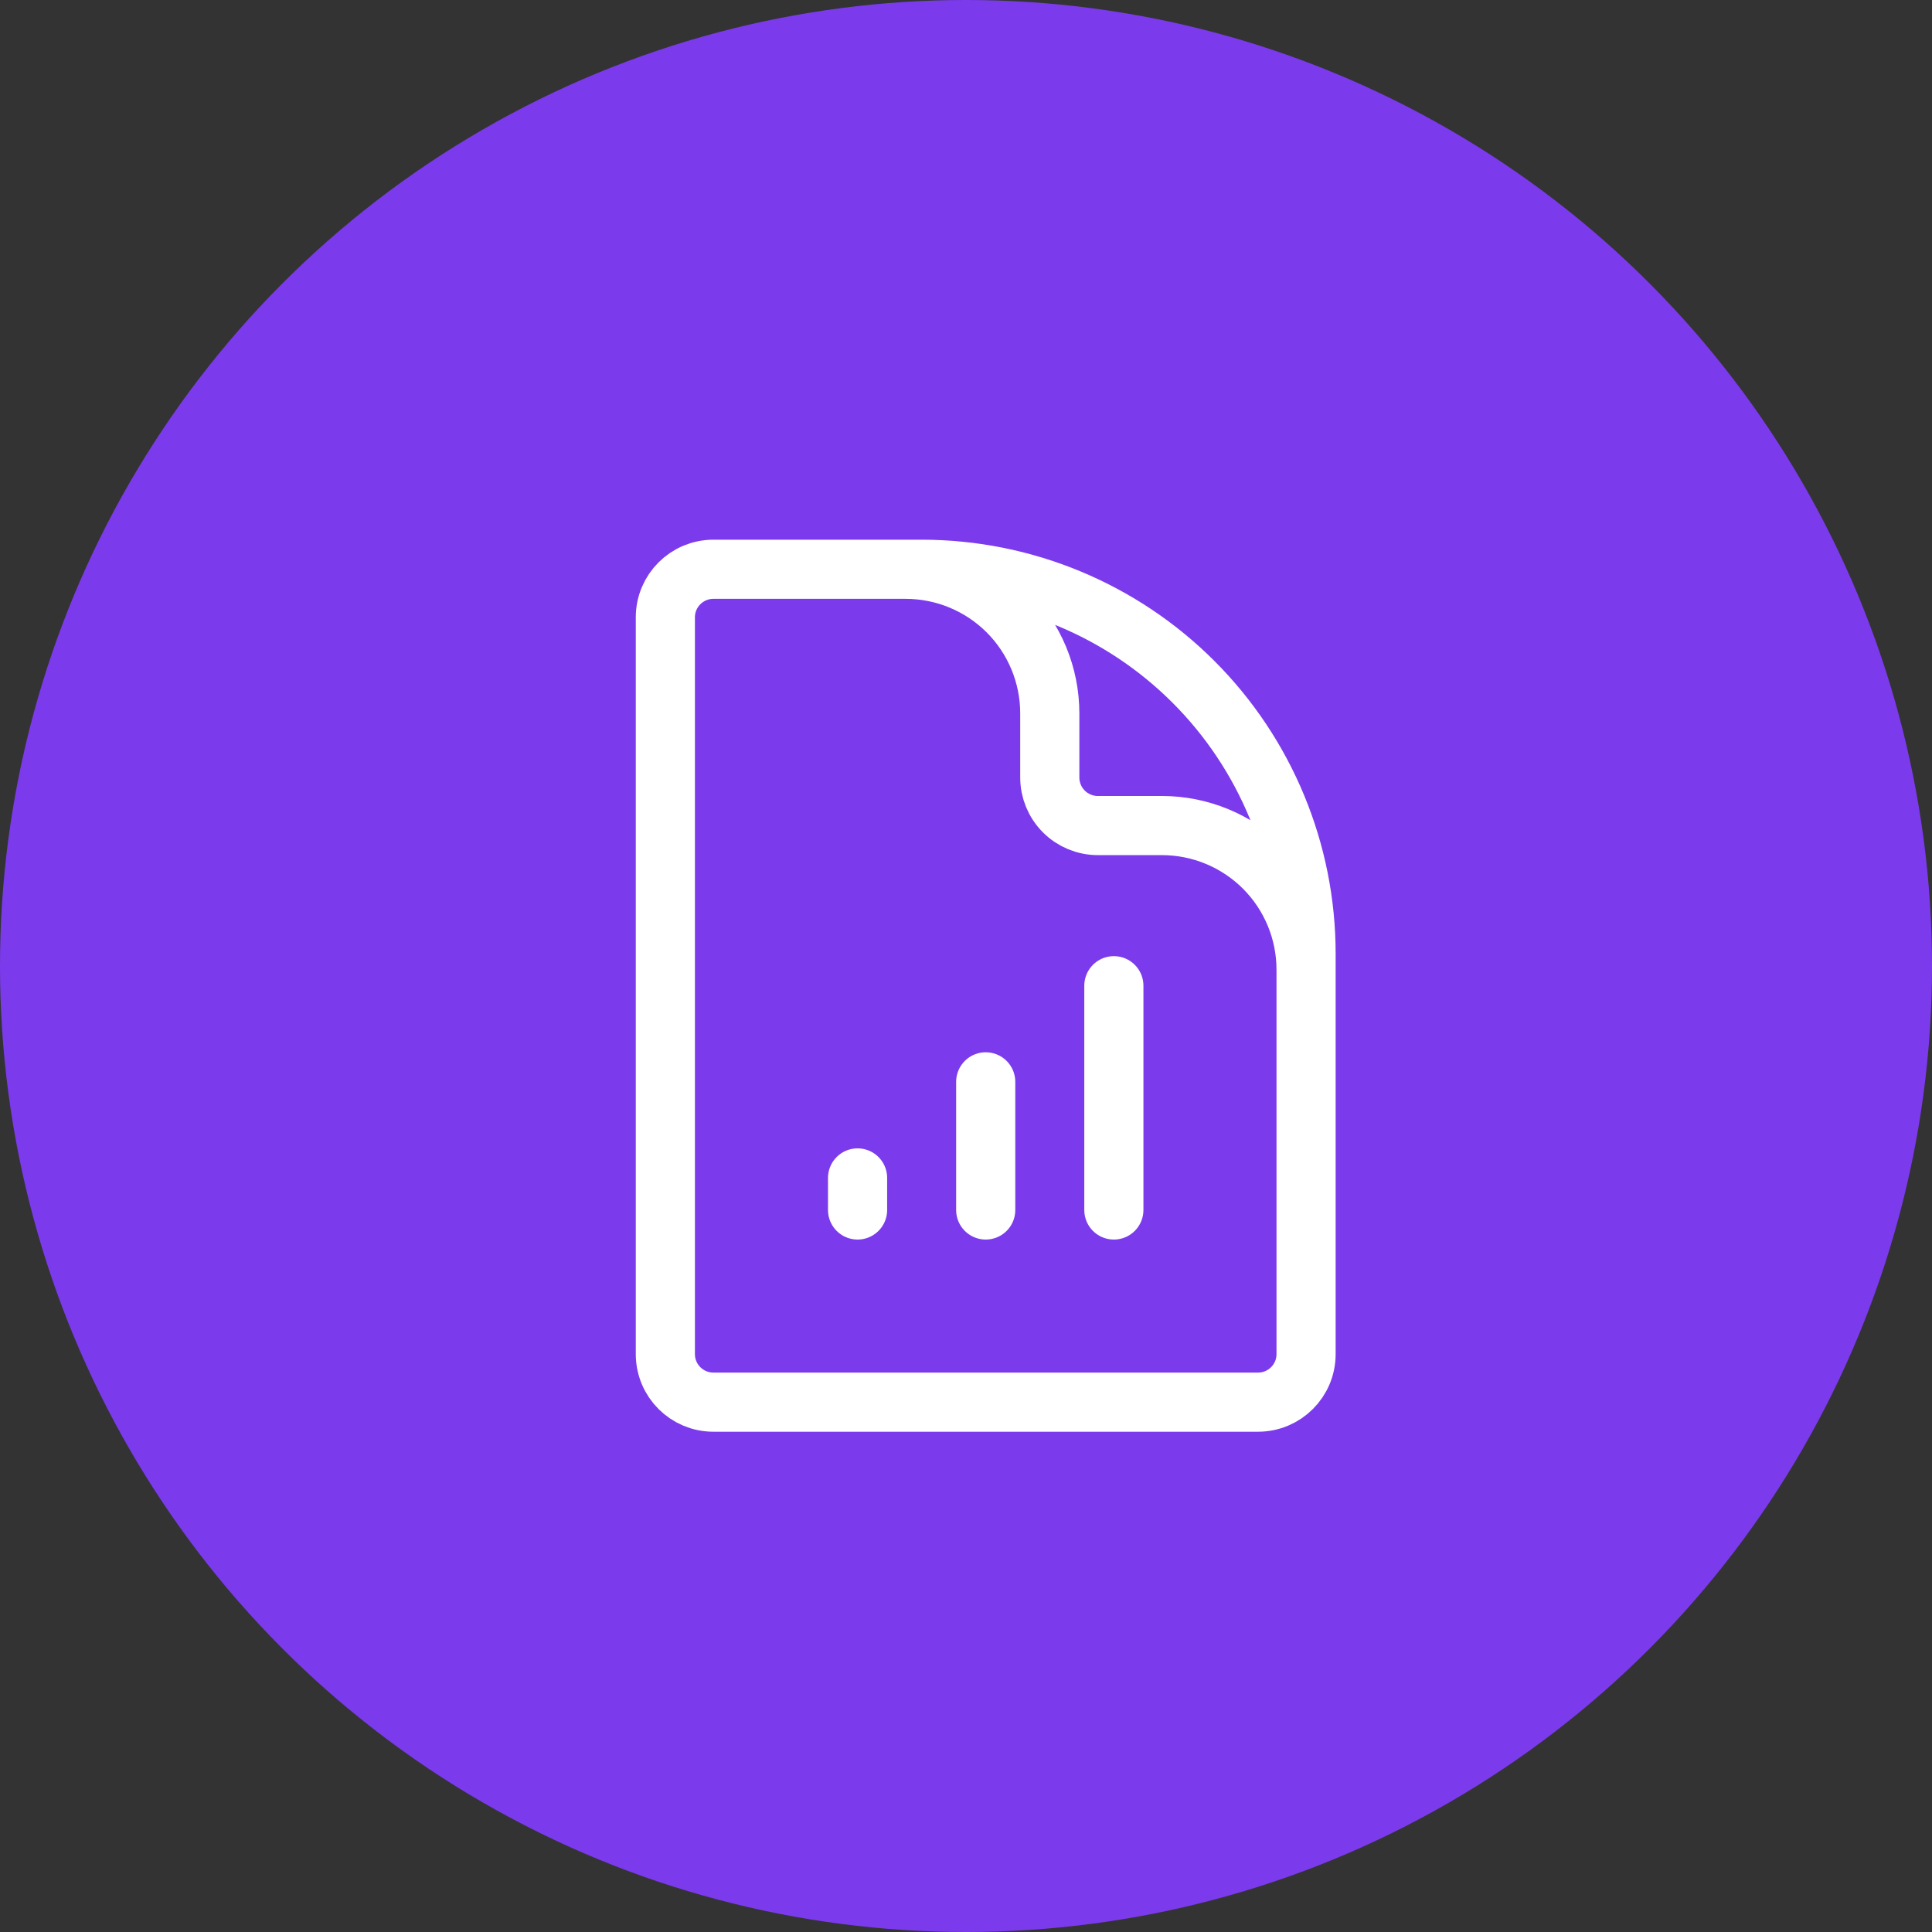
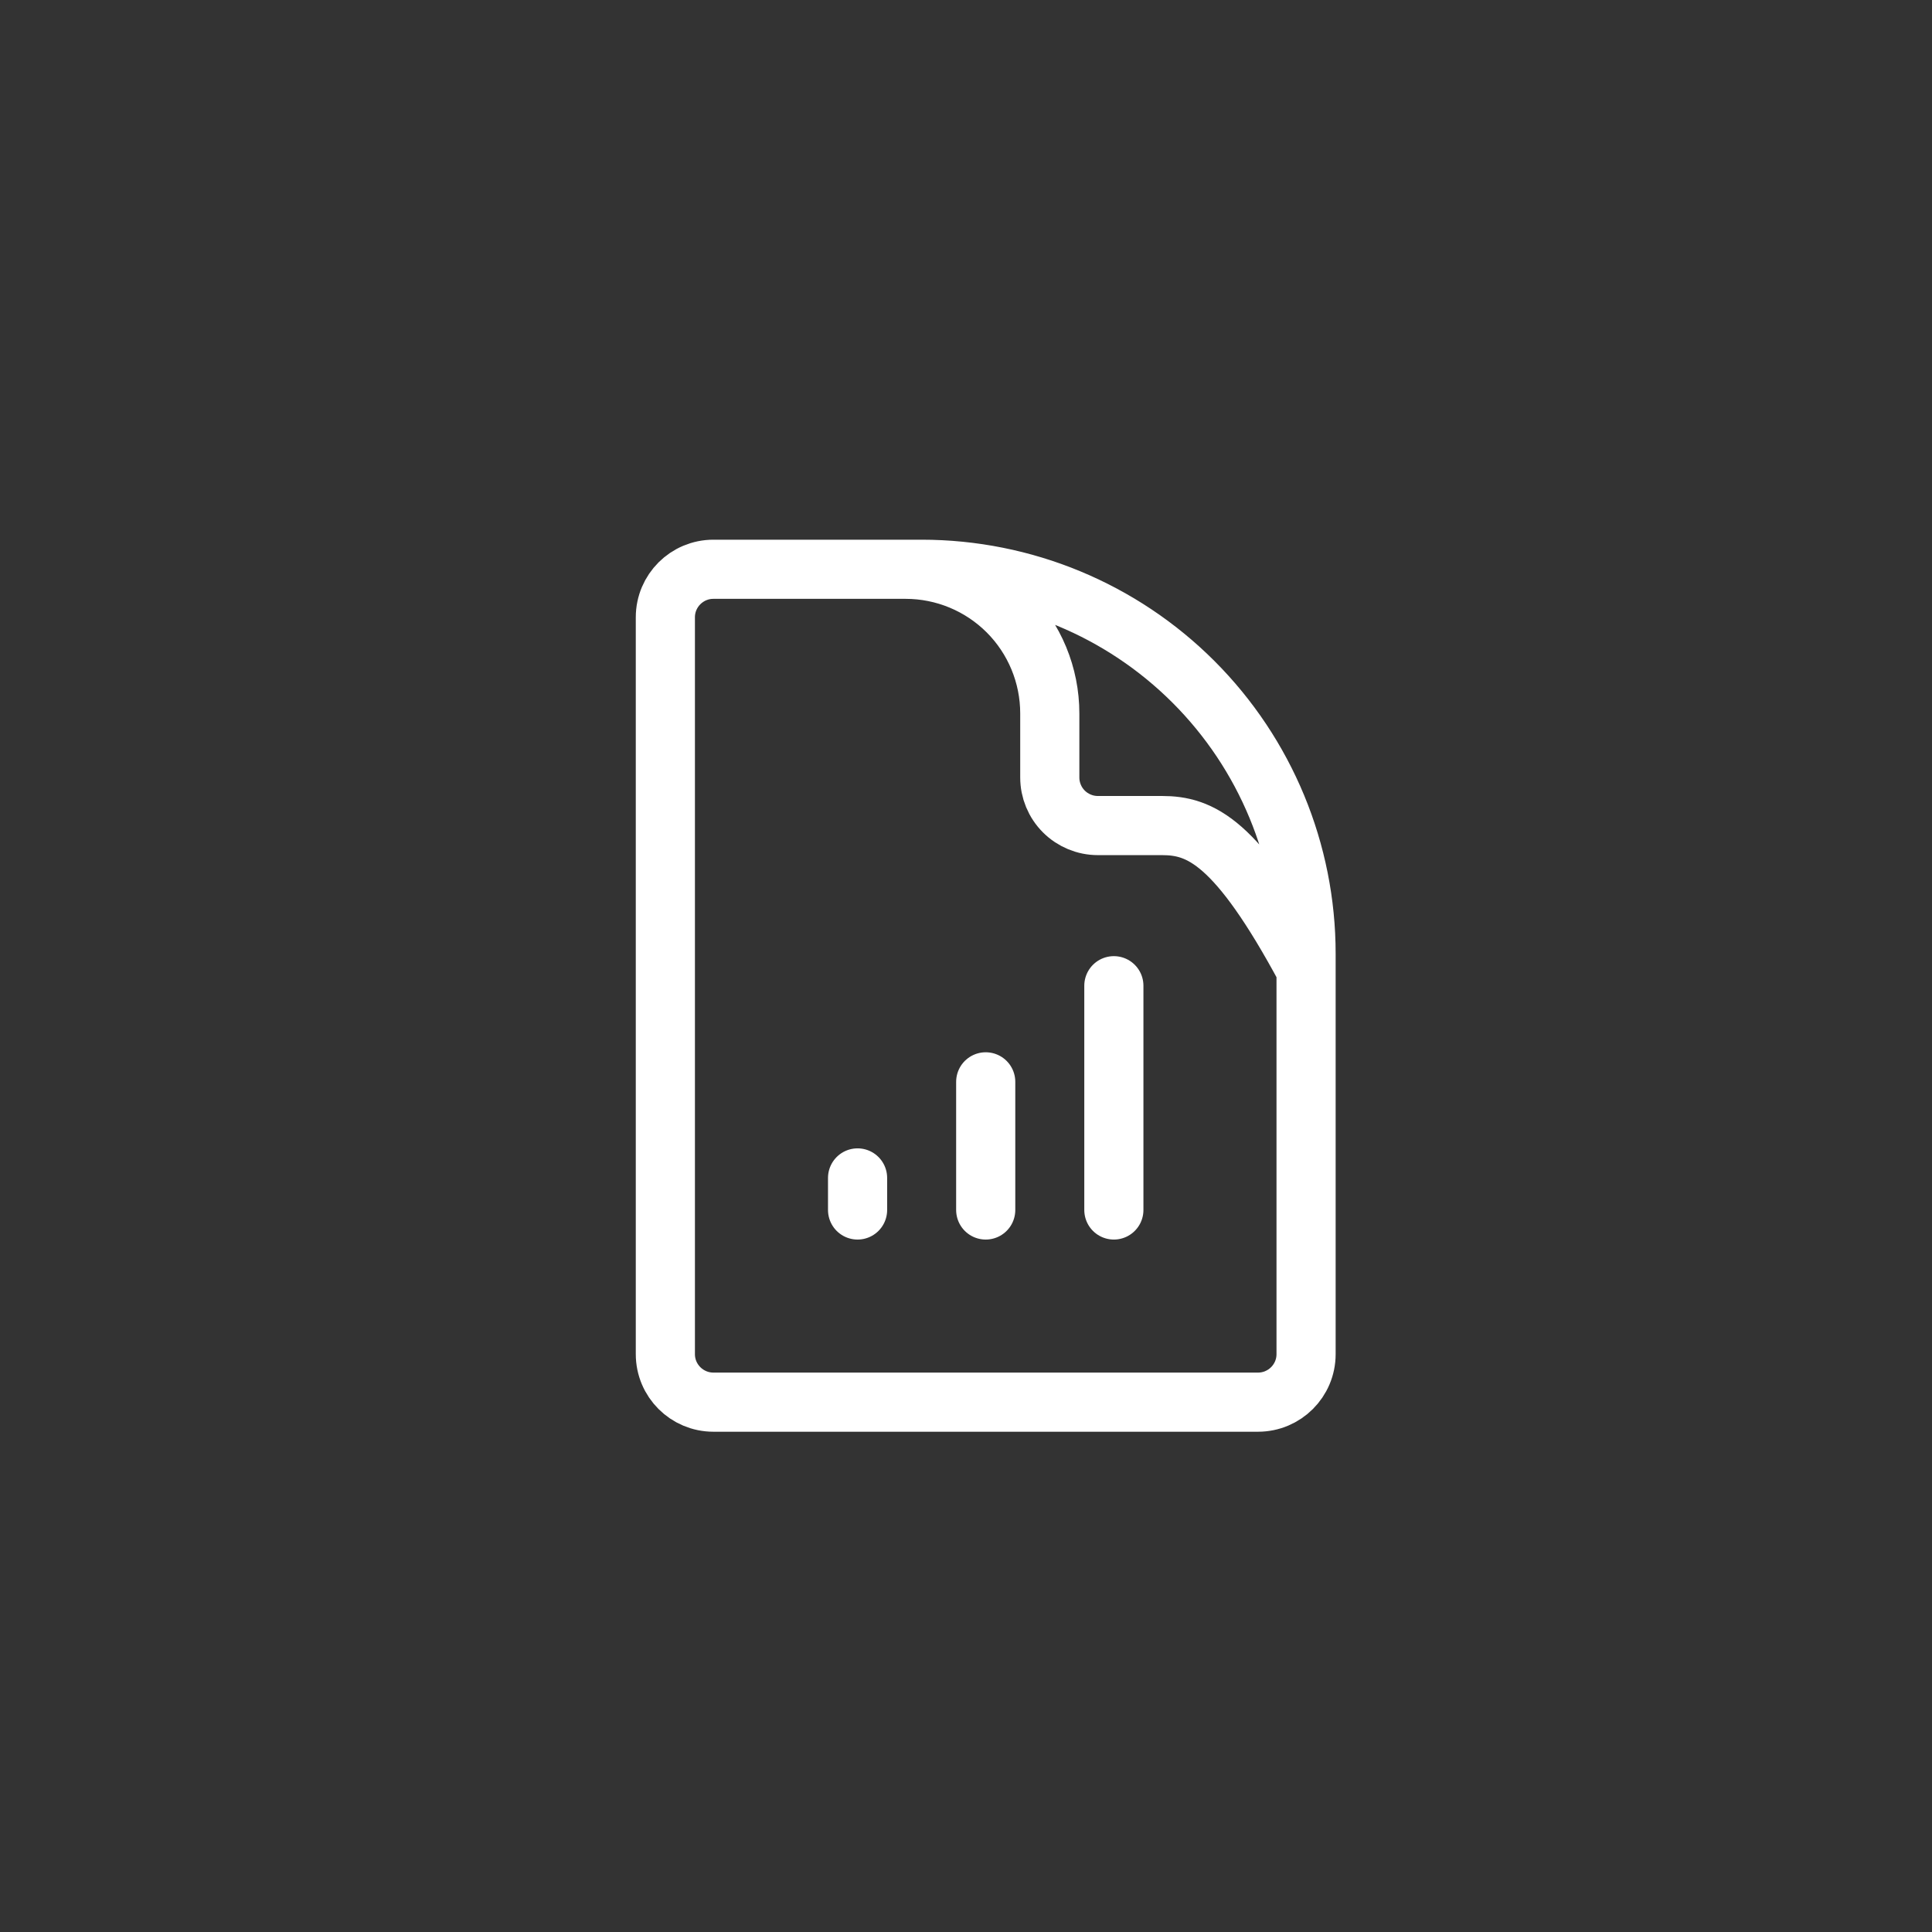
<svg xmlns="http://www.w3.org/2000/svg" width="49" height="49" viewBox="0 0 49 49" fill="none">
  <rect x="0" y="0" width="49" height="49" fill="#333333" stroke="none" />
-   <circle cx="24.5" cy="24.5" r="24.5" fill="#7C3AED" />
-   <path d="M33.125 27.438V24.594C33.125 23.624 32.74 22.694 32.054 22.008C31.368 21.323 30.438 20.938 29.469 20.938H27.844C27.52 20.938 27.21 20.809 26.982 20.581C26.753 20.352 26.625 20.042 26.625 19.719V18.094C26.625 17.124 26.24 16.194 25.554 15.508C24.868 14.823 23.938 14.438 22.969 14.438H20.938M21.75 29.875V30.688M25 27.438V30.688M28.25 25V30.688M23.375 14.438H18.094C17.421 14.438 16.875 14.983 16.875 15.656V34.344C16.875 35.017 17.421 35.562 18.094 35.562H31.906C32.579 35.562 33.125 35.017 33.125 34.344V24.188C33.125 21.602 32.098 19.122 30.269 17.293C28.441 15.465 25.961 14.438 23.375 14.438Z" stroke="white" stroke-width="1.5" stroke-linecap="round" stroke-linejoin="round" />
+   <path d="M33.125 27.438V24.594C31.368 21.323 30.438 20.938 29.469 20.938H27.844C27.52 20.938 27.21 20.809 26.982 20.581C26.753 20.352 26.625 20.042 26.625 19.719V18.094C26.625 17.124 26.24 16.194 25.554 15.508C24.868 14.823 23.938 14.438 22.969 14.438H20.938M21.75 29.875V30.688M25 27.438V30.688M28.25 25V30.688M23.375 14.438H18.094C17.421 14.438 16.875 14.983 16.875 15.656V34.344C16.875 35.017 17.421 35.562 18.094 35.562H31.906C32.579 35.562 33.125 35.017 33.125 34.344V24.188C33.125 21.602 32.098 19.122 30.269 17.293C28.441 15.465 25.961 14.438 23.375 14.438Z" stroke="white" stroke-width="1.5" stroke-linecap="round" stroke-linejoin="round" />
</svg>